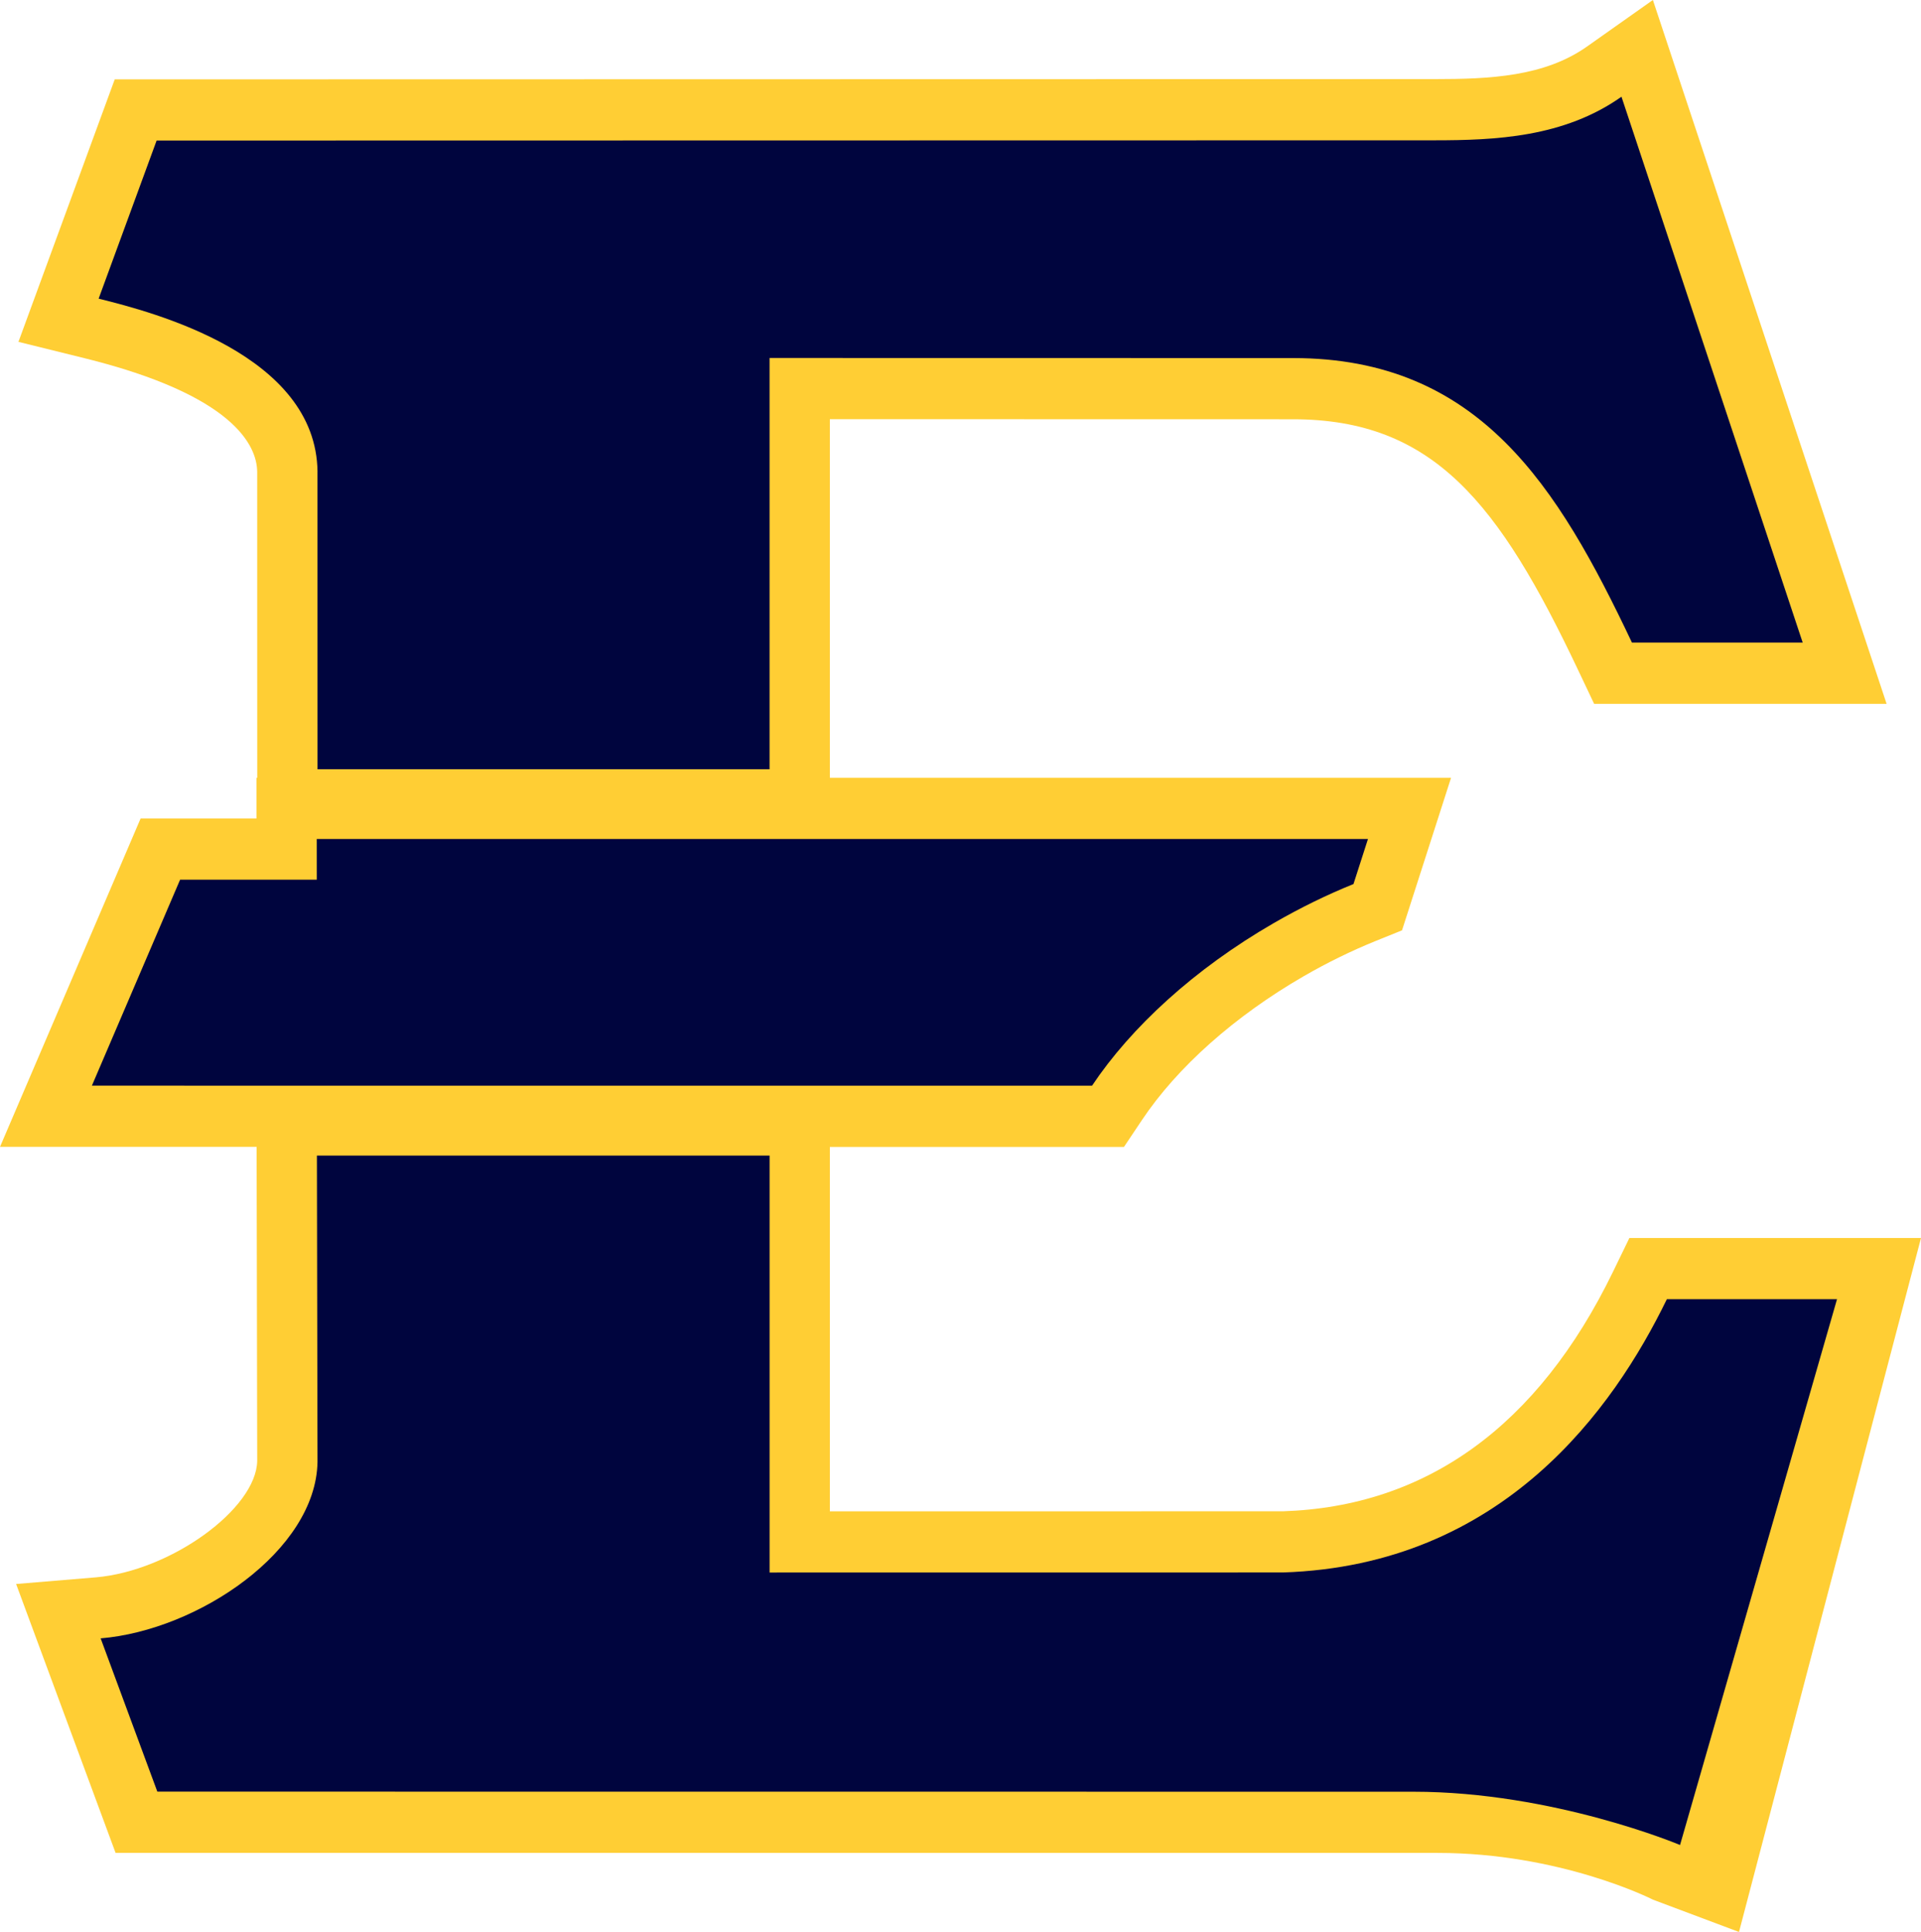
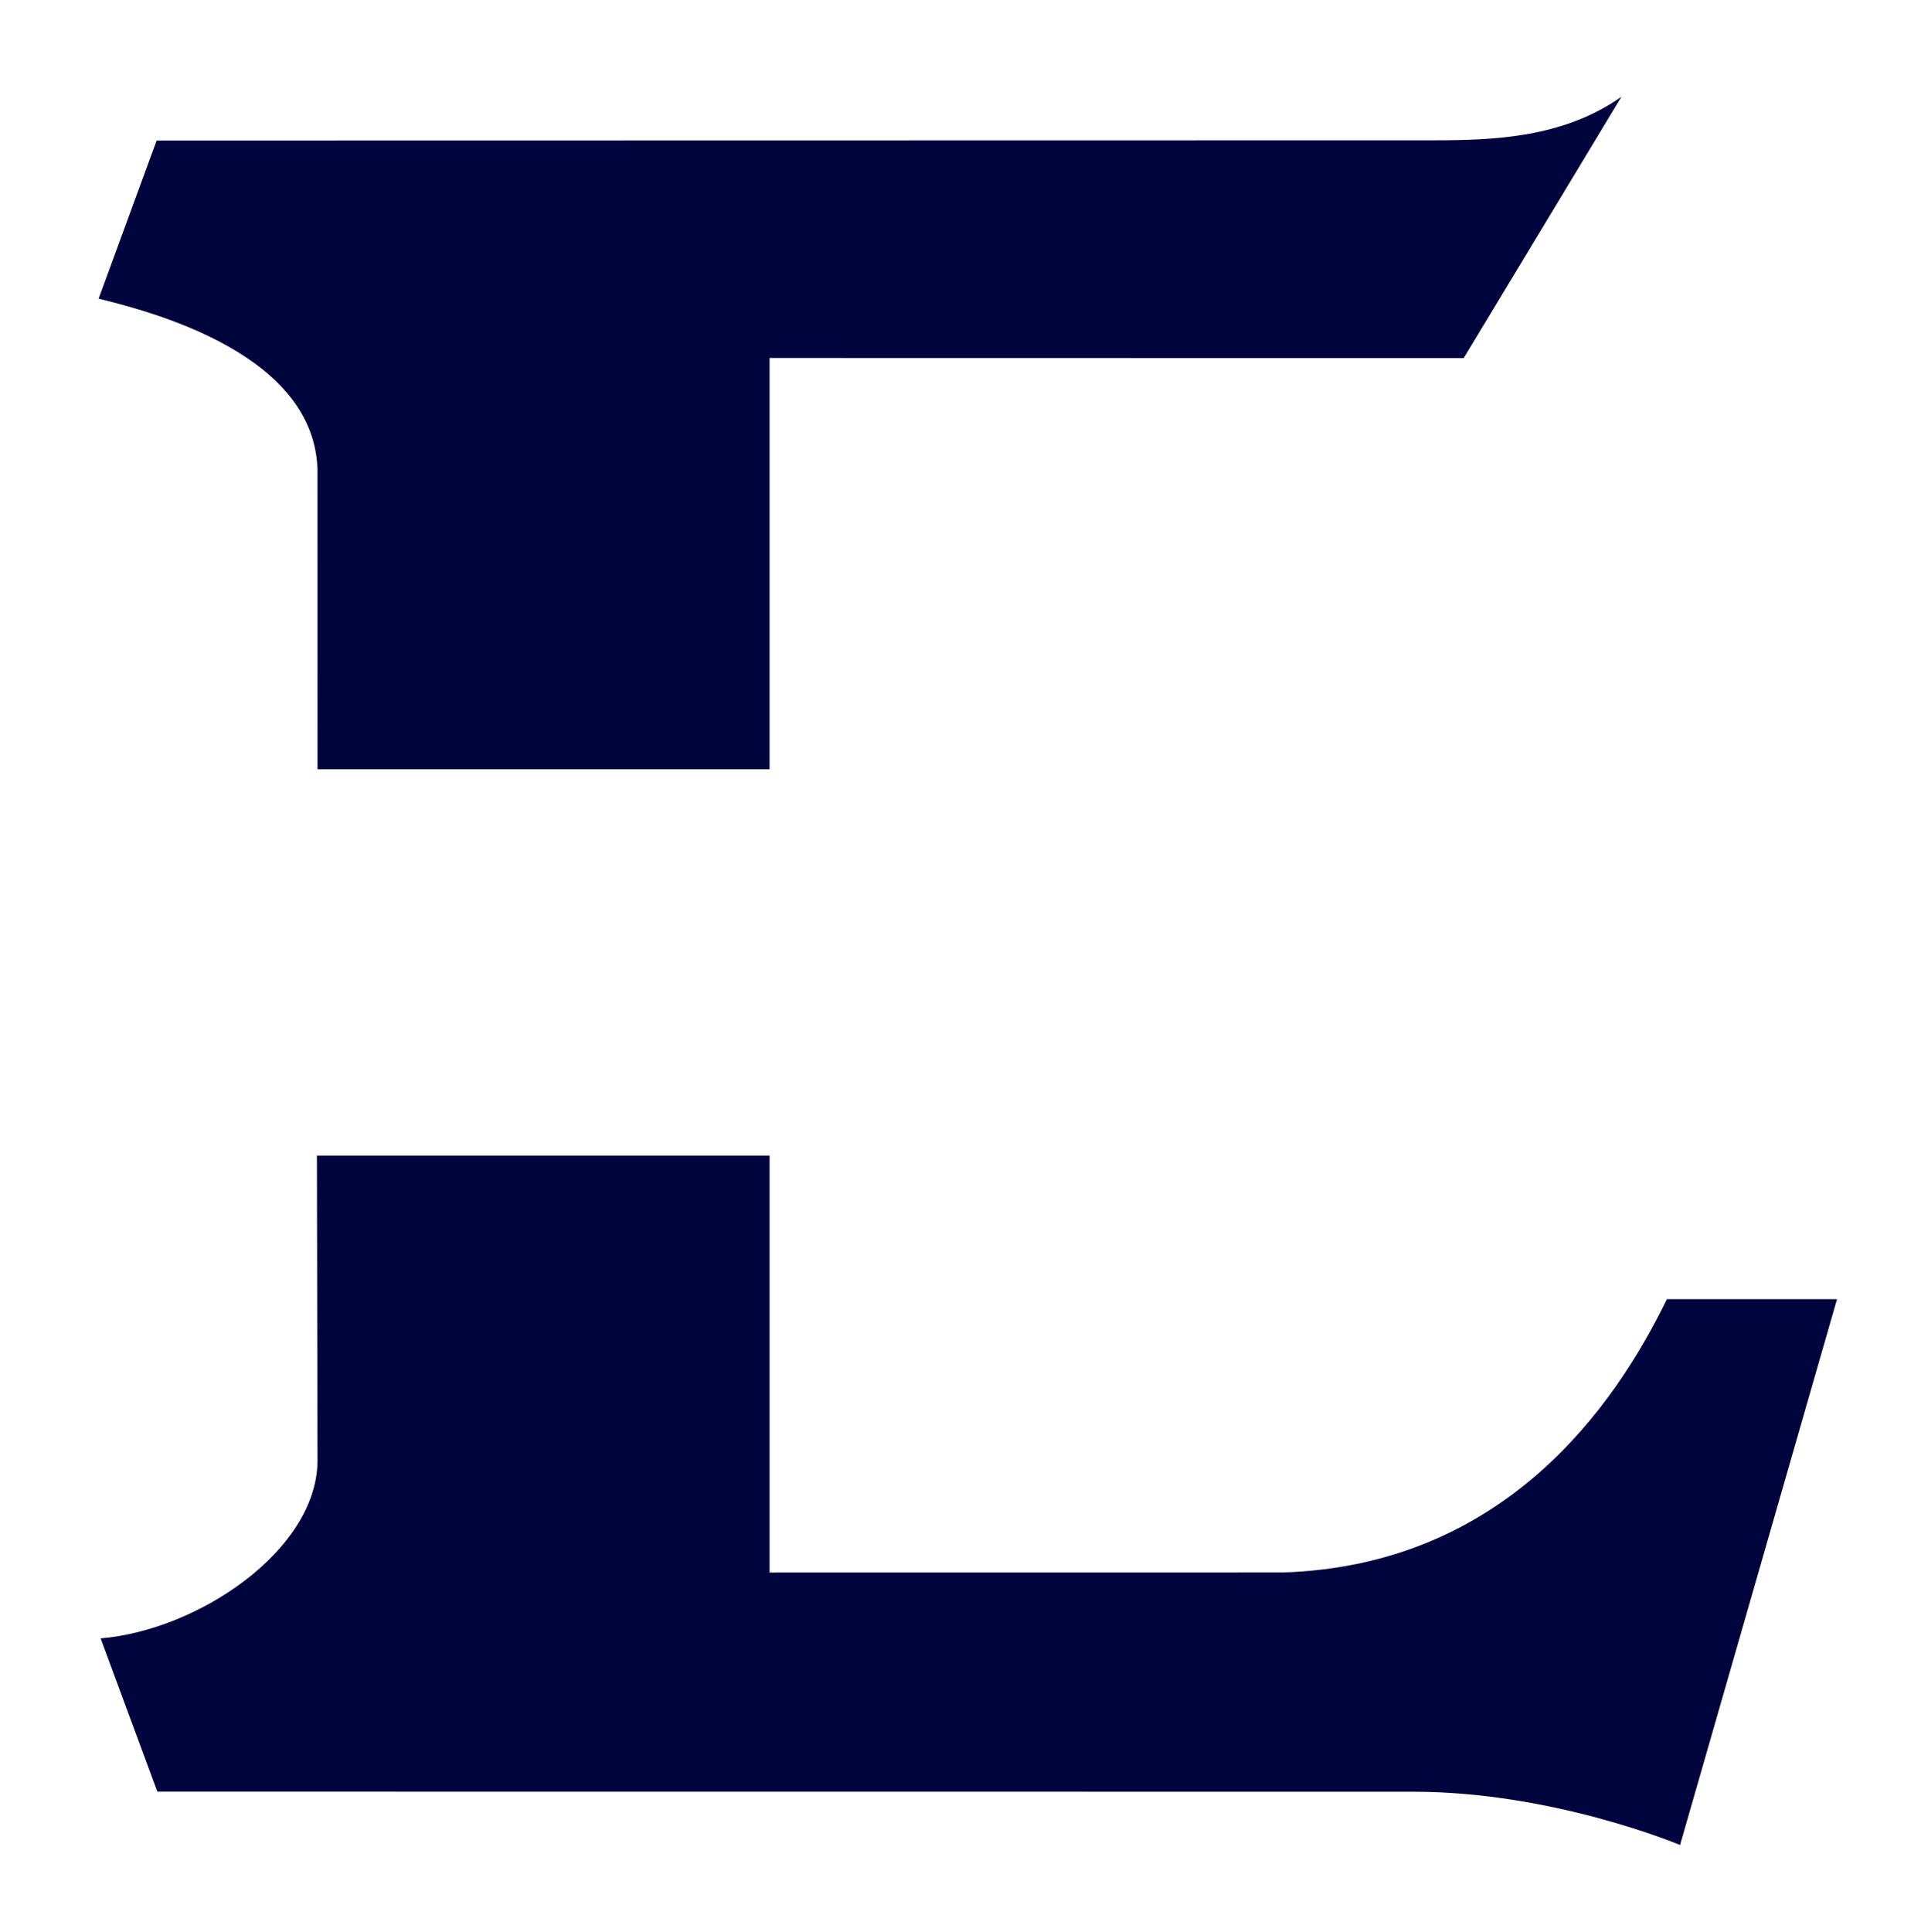
<svg xmlns="http://www.w3.org/2000/svg" id="Layer_1" data-name="Layer 1" viewBox="0 0 1016.55 1022.2">
  <defs>
    <style>
      .cls-1 {
        fill: #00053e;
      }

      .cls-2 {
        fill: #ffce34;
      }
    </style>
  </defs>
-   <path class="cls-2" d="M874.55,1005.06c-.98-.52-49.22-24.66-113.81-24.66l-699.59-.05L8.53,838.11l42.1-3.51c39.47-3.32,85-36.14,85.48-61.62l-.31-166.16H0l74.4-173.73h61.31v-21.55h.41l-.02-161.93c-.17-13.81-12.25-40.54-91.48-60.11l-34.86-8.62L60.71,42l698.11-.14c29.79,0,58.43-1.32,81.01-17.25L874.67,0l123.68,372.41h-154.77l-8.69-18.33c-41.59-87.7-76.29-132.24-150.66-132.24l-245.09-.05v189.76h328.72l-25.94,80.7-13.9,5.61c-12.9,5.23-25.75,11.51-38.18,18.7-36.46,21.07-66.85,48.07-85.58,76.11l-9.49,14.19h-155.63v192.8l239.79-.02c75.86-2.49,134.93-45.08,174.54-126.55l8.77-18.06h154.31l-96.31,367.2-45.68-17.15Z" />
  <path class="cls-1" d="M882.06,687.4h90.05l-83.07,288.81s-66.89-28.19-141.12-28.19l-664.67-.05-29.99-81.09c51.55-4.32,113.86-46.33,114.75-93.27l-.31-162.2h239.55v220.63l271.69-.03c116.45-3.8,175-86.75,203.12-144.59" />
-   <path class="cls-1" d="M168,249.61l.02,157.42h239.22V189.41l276.99,.05c98.48,0,140.1,67.68,179.37,150.56h90.35L858.05,51.18c-30.46,21.5-66.66,23.06-99.22,23.06l-675.95,.12-30.68,83.66c28.96,7.17,115.11,29.55,115.82,91.58" />
-   <path class="cls-1" d="M674.08,488.4c14.03-8.1,28.17-15,42.15-20.64l7.67-23.84H167.62l.02,21.52H95.31l-46.68,108.99,529.26,.02c20.59-30.82,54.02-61.71,96.18-86.05" />
+   <path class="cls-1" d="M168,249.61l.02,157.42h239.22V189.41l276.99,.05h90.35L858.05,51.18c-30.46,21.5-66.66,23.06-99.22,23.06l-675.95,.12-30.68,83.66c28.96,7.17,115.11,29.55,115.82,91.58" />
</svg>